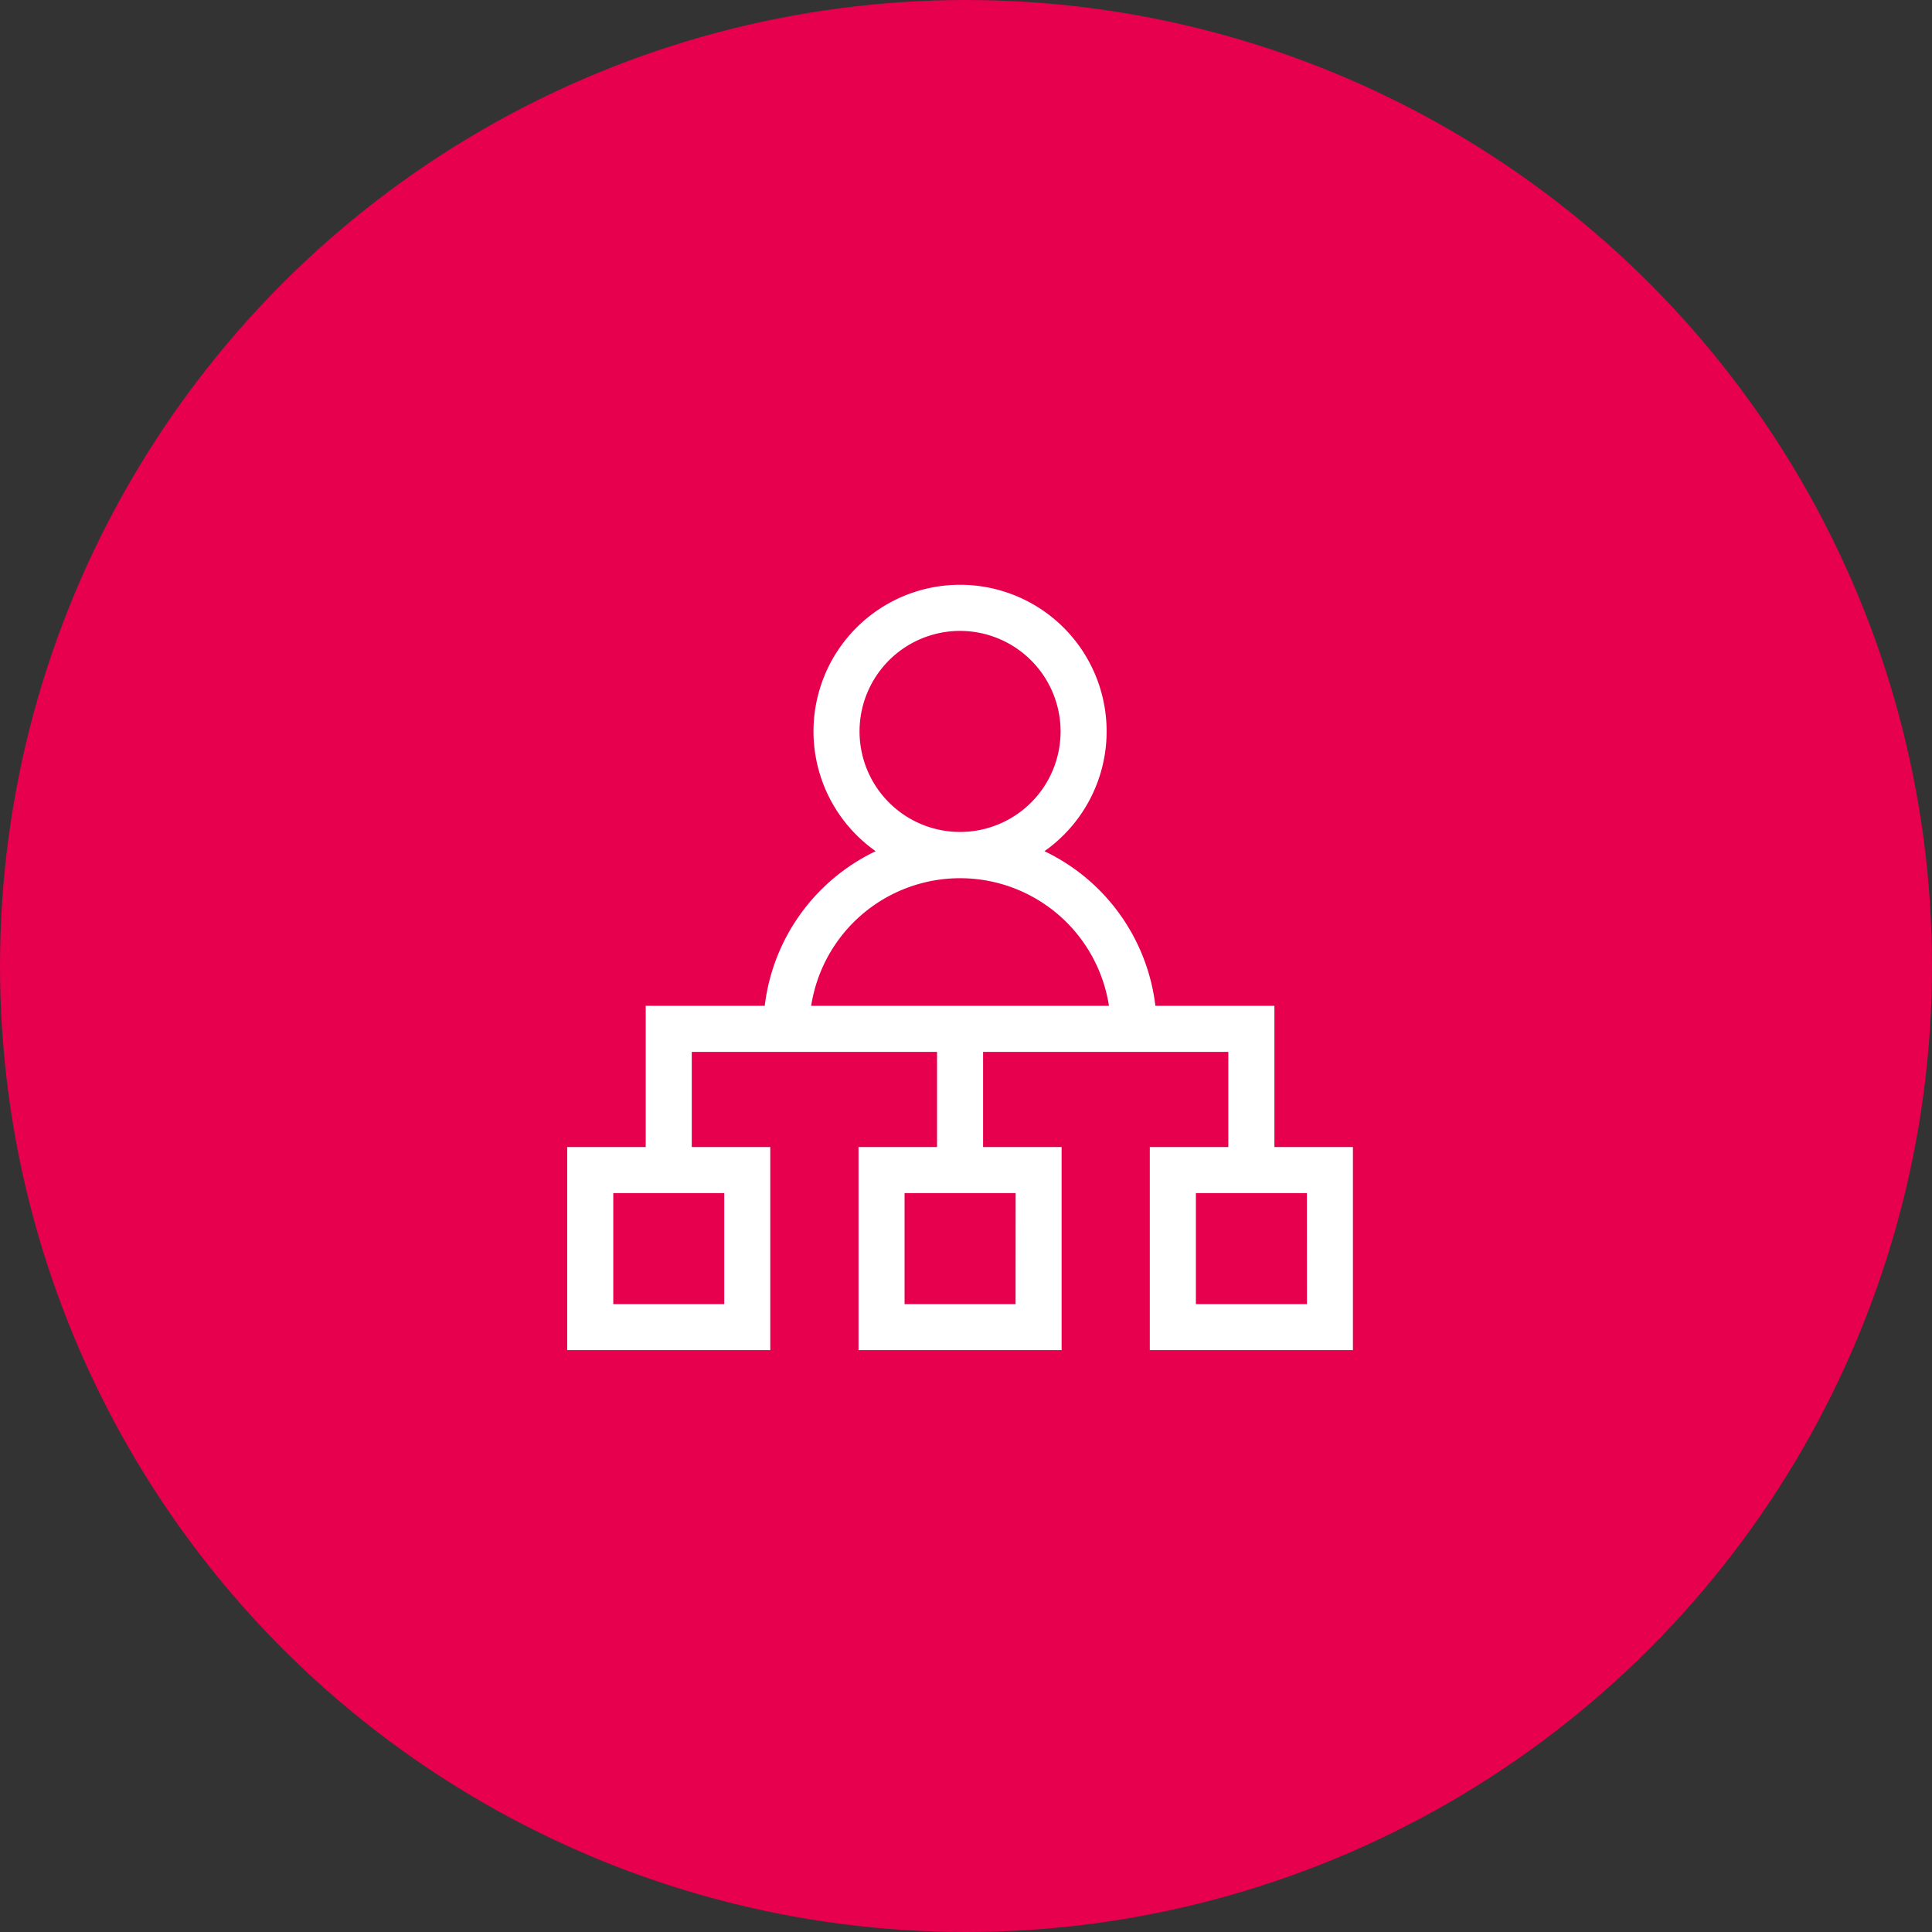
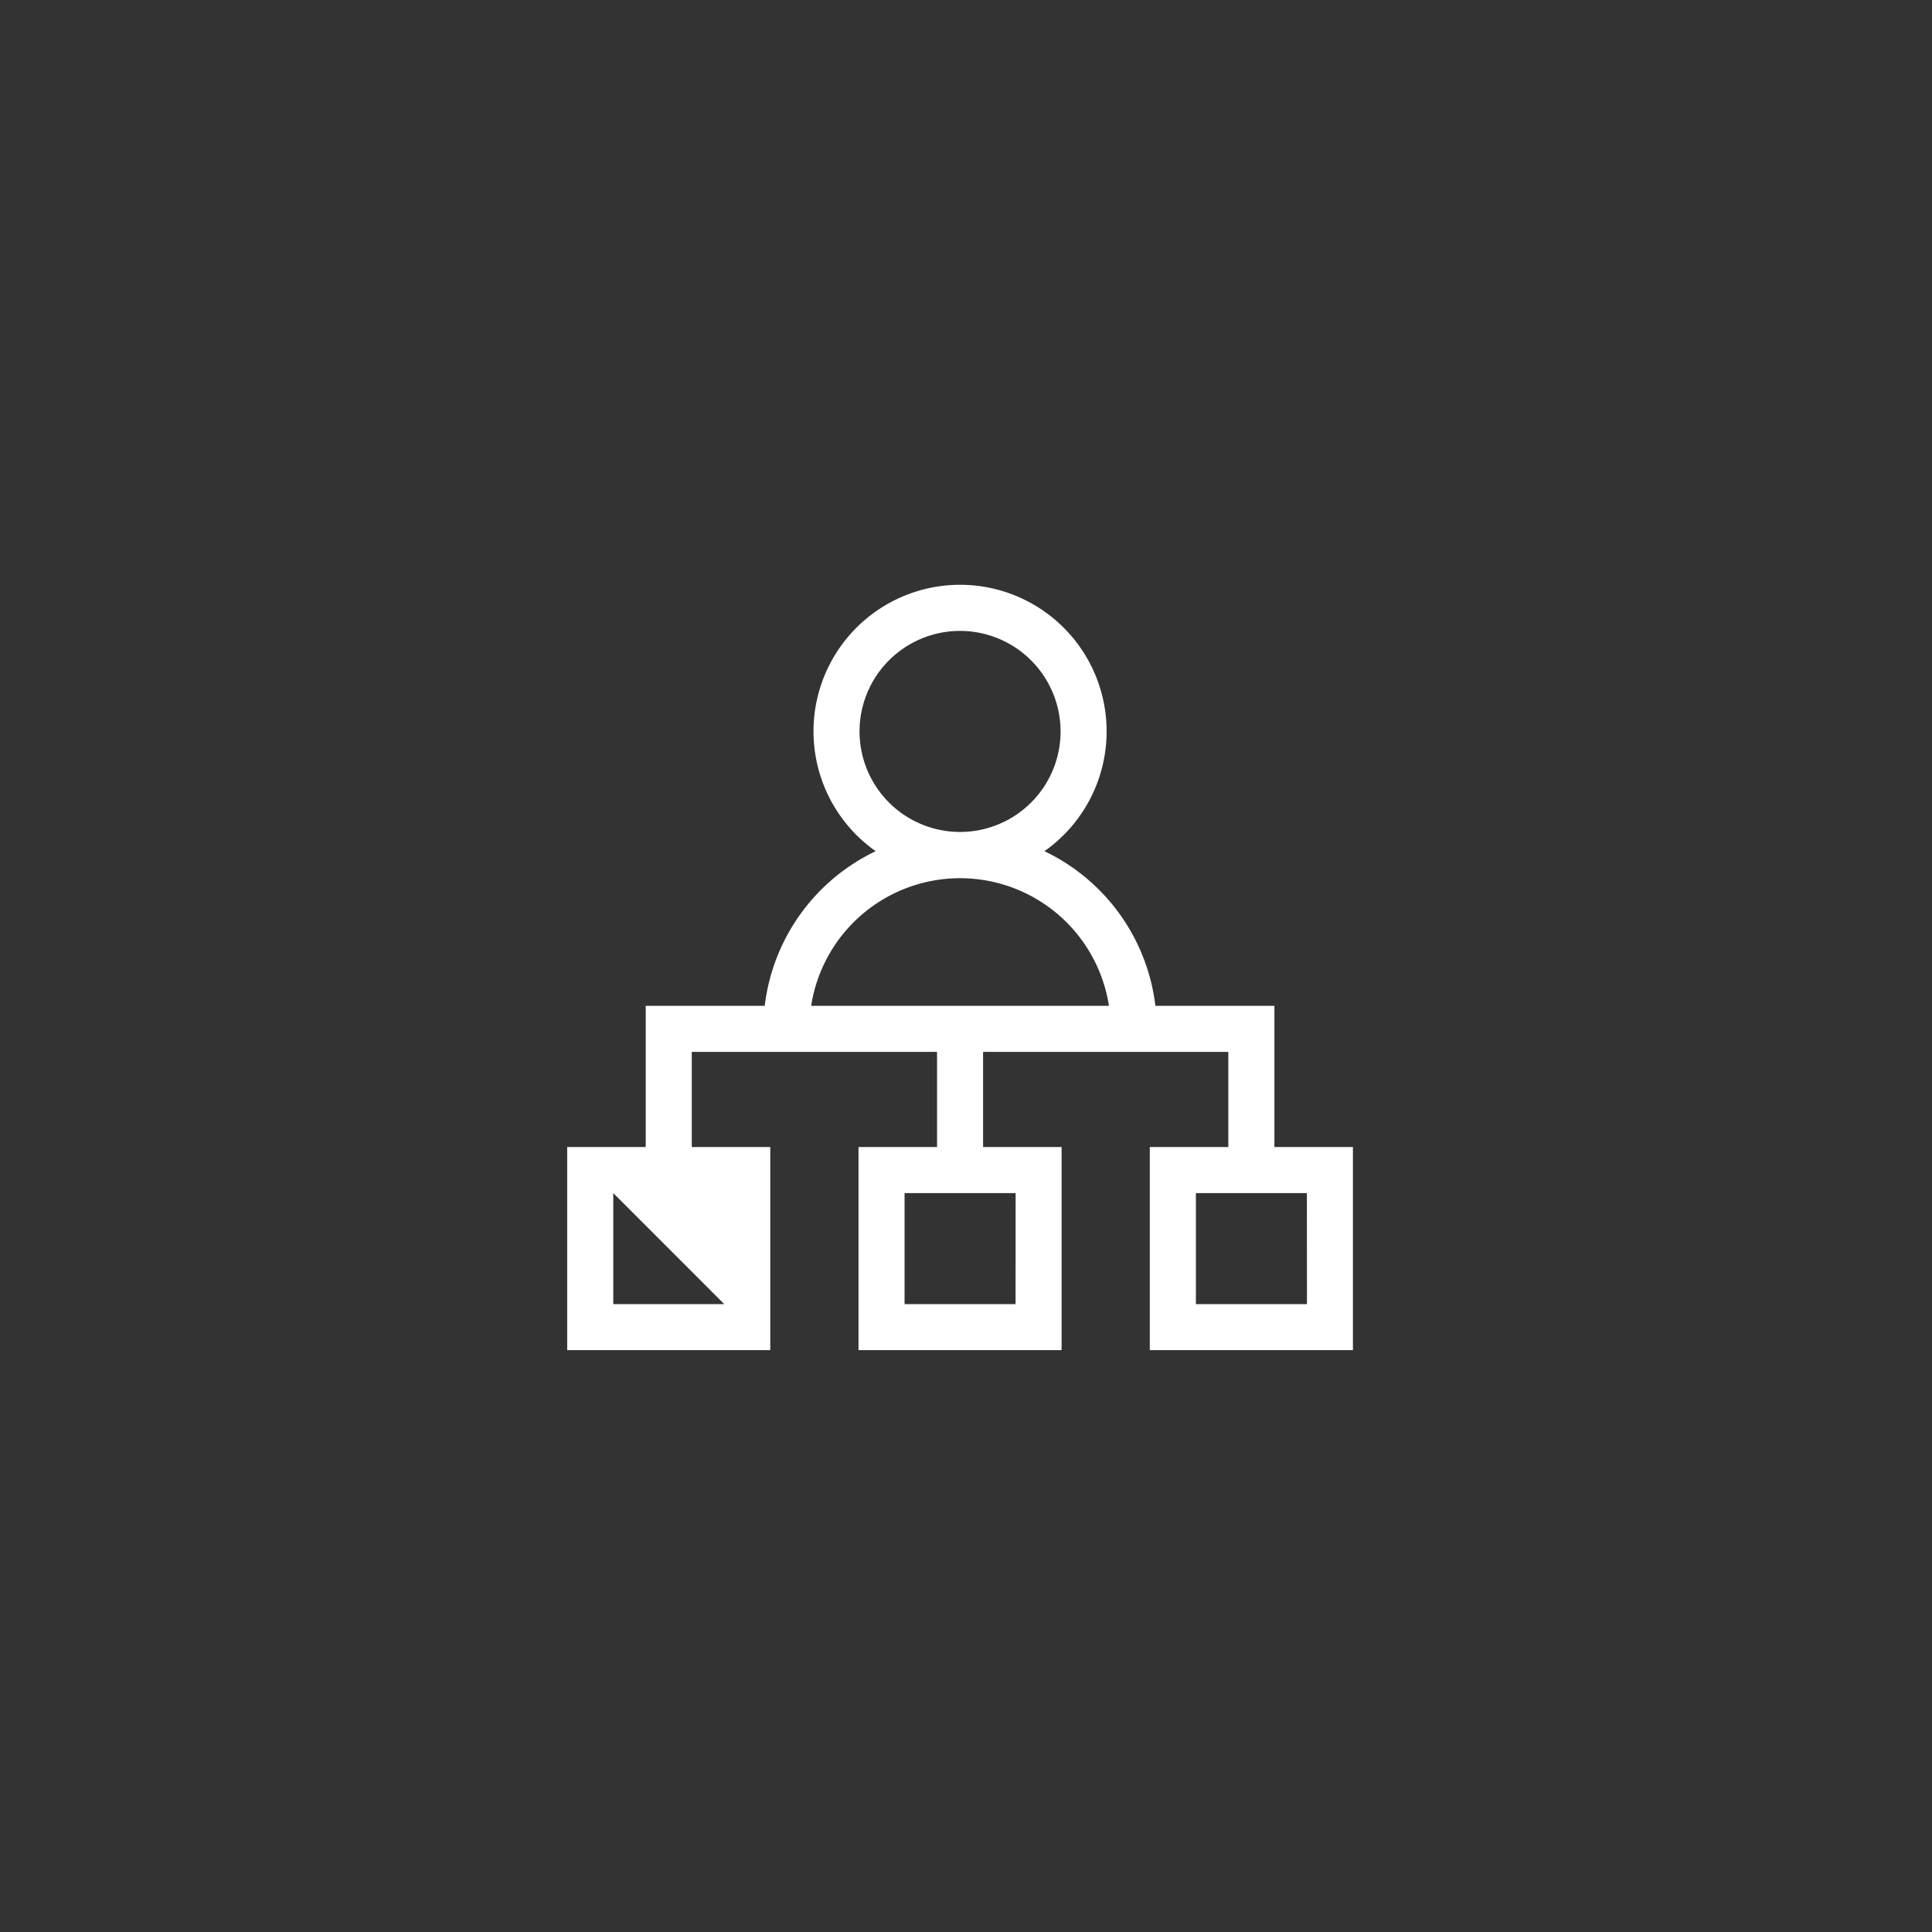
<svg xmlns="http://www.w3.org/2000/svg" width="109" height="109" viewBox="0 0 109 109">
  <rect x="0" y="0" width="109" height="109" fill="#333333" stroke="none" />
  <g id="Group_1524" data-name="Group 1524" transform="translate(-411 -20867.002)">
    <g id="Group_1436" data-name="Group 1436" transform="translate(411 20866.512)">
      <g id="Group_1152" data-name="Group 1152" transform="translate(0 0)">
-         <circle id="Ellipse_32" data-name="Ellipse 32" cx="54.5" cy="54.5" r="54.5" transform="translate(0 0.49)" fill="#e6004e" />
-       </g>
+         </g>
    </g>
    <g id="user_1_" data-name="user (1)" transform="translate(443 20893.326)">
-       <path id="Path_2239" data-name="Path 2239" d="M39.9,38.391V30.423H33.185a11.123,11.123,0,0,0-6.26-8.724,8.269,8.269,0,1,0-9.52,0,11.124,11.124,0,0,0-6.26,8.724H4.43v7.967H0V49.849H11.458V38.391H7.028v-5.37H20.866v5.37h-4.43V49.849H27.894V38.391h-4.43v-5.37H37.3v5.37h-4.43V49.849H44.33V38.391ZM8.86,47.251H2.6V40.988H8.86Zm16.436,0H19.034V40.988H25.3ZM13.765,30.423a8.5,8.5,0,0,1,16.8,0ZM27.836,14.942a5.671,5.671,0,1,1-5.671-5.671A5.677,5.677,0,0,1,27.836,14.942Zm13.9,32.309H35.47V40.988h6.263Z" fill="#fff" />
+       <path id="Path_2239" data-name="Path 2239" d="M39.9,38.391V30.423H33.185a11.123,11.123,0,0,0-6.26-8.724,8.269,8.269,0,1,0-9.52,0,11.124,11.124,0,0,0-6.26,8.724H4.43v7.967H0V49.849H11.458V38.391H7.028v-5.37H20.866v5.37h-4.43V49.849H27.894V38.391h-4.43v-5.37H37.3v5.37h-4.43V49.849H44.33V38.391ZM8.86,47.251H2.6V40.988Zm16.436,0H19.034V40.988H25.3ZM13.765,30.423a8.5,8.5,0,0,1,16.8,0ZM27.836,14.942a5.671,5.671,0,1,1-5.671-5.671A5.677,5.677,0,0,1,27.836,14.942Zm13.9,32.309H35.47V40.988h6.263Z" fill="#fff" />
    </g>
  </g>
</svg>